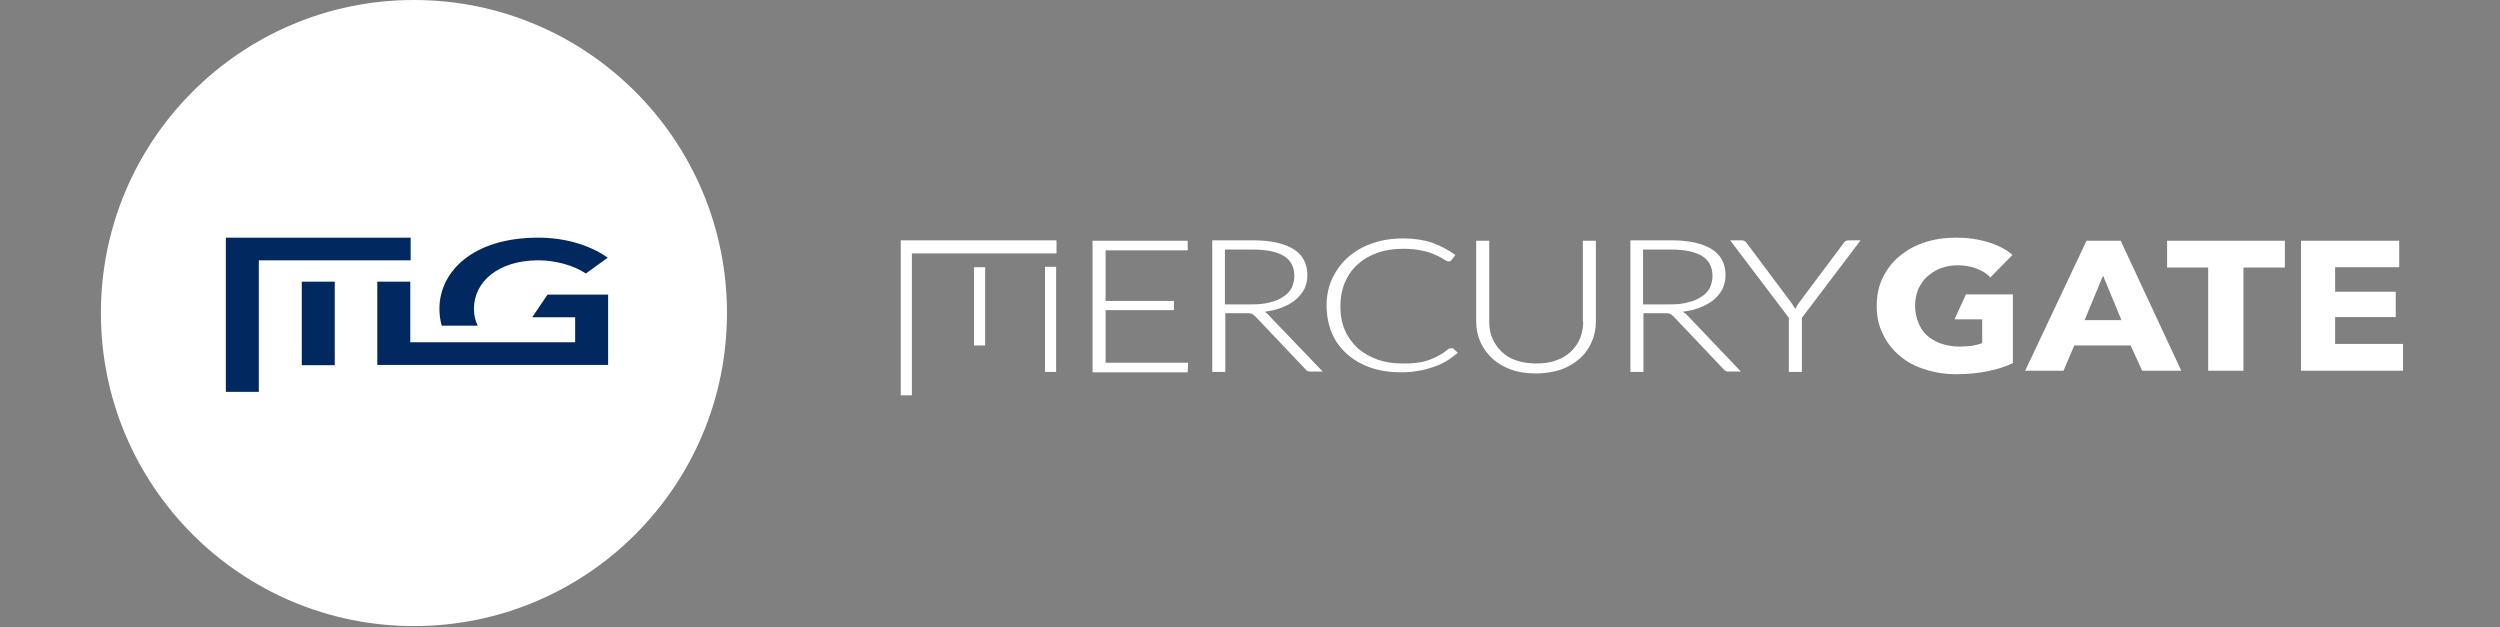
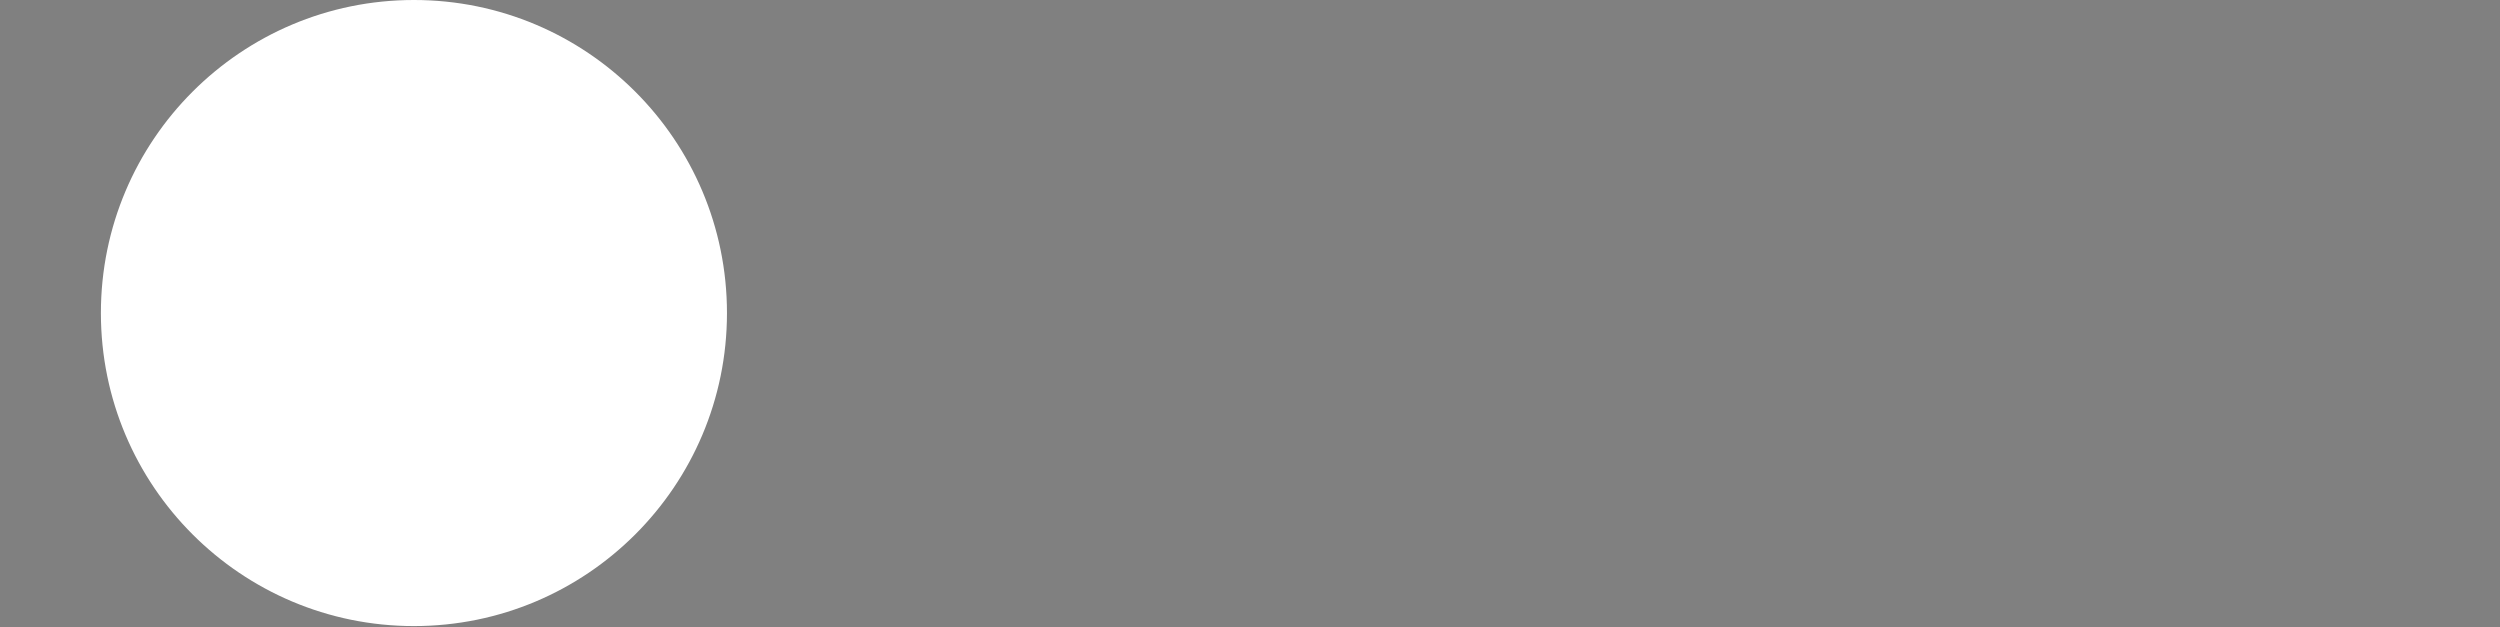
<svg xmlns="http://www.w3.org/2000/svg" width="263" height="66" viewBox="0 0 263 66" fill="none">
  <rect x="0" y="0" width="263" height="66" fill="#808080" stroke="none" />
-   <path d="M116.31 32.628H123.494V31.659H116.31V26.332H124.947V25.323H114.938V39.166H124.947L124.987 38.157H116.31V32.628ZM128.902 26.251H131.807C133.26 26.251 134.35 26.493 135.076 26.937C135.803 27.381 136.166 28.108 136.166 29.036C136.166 29.48 136.045 29.924 135.884 30.287C135.682 30.65 135.399 30.973 134.996 31.215C134.592 31.498 134.108 31.699 133.543 31.82C132.978 31.982 132.332 32.022 131.606 32.022H128.861V26.251H128.902ZM133.059 32.789C133.664 32.708 134.269 32.587 134.754 32.385C135.319 32.184 135.843 31.901 136.247 31.578C136.65 31.255 136.973 30.852 137.215 30.408C137.417 29.964 137.538 29.48 137.538 28.955C137.538 27.744 137.054 26.816 136.085 26.211C135.117 25.605 133.704 25.282 131.807 25.282H127.53V39.125H128.902V32.95H130.96C131.121 32.95 131.242 32.95 131.364 32.95C131.485 32.95 131.565 32.991 131.646 32.991C131.727 33.031 131.767 33.072 131.848 33.112C131.929 33.152 131.969 33.233 132.05 33.273L137.296 38.802C137.377 38.923 137.498 39.004 137.579 39.044C137.659 39.085 137.78 39.085 137.942 39.085H139.152L133.341 33.031C133.26 32.991 133.18 32.87 133.059 32.789ZM152.47 36.663C152.43 36.663 152.39 36.704 152.349 36.744C152.027 36.986 151.704 37.228 151.381 37.39C151.058 37.592 150.695 37.713 150.332 37.874C149.968 37.995 149.524 38.116 149.08 38.157C148.636 38.237 148.112 38.237 147.506 38.237C146.578 38.237 145.731 38.116 144.924 37.834C144.157 37.551 143.43 37.148 142.865 36.663C142.3 36.139 141.816 35.493 141.493 34.767C141.17 34.04 141.009 33.152 141.009 32.224C141.009 31.296 141.17 30.448 141.493 29.681C141.816 28.955 142.26 28.309 142.865 27.785C143.43 27.26 144.157 26.856 144.964 26.574C145.771 26.291 146.699 26.17 147.668 26.17C148.435 26.17 149.08 26.251 149.645 26.372C150.21 26.493 150.654 26.655 151.018 26.816C151.381 26.977 151.663 27.139 151.865 27.26C152.107 27.422 152.269 27.502 152.349 27.502C152.511 27.502 152.632 27.462 152.713 27.341L153.116 26.816L153.035 26.776C152.309 26.251 151.502 25.848 150.654 25.525C149.767 25.242 148.758 25.081 147.628 25.081C146.457 25.081 145.368 25.242 144.359 25.605C143.39 25.928 142.543 26.413 141.816 27.058C141.13 27.664 140.565 28.43 140.161 29.278C139.758 30.125 139.556 31.094 139.556 32.143C139.556 33.193 139.758 34.202 140.121 35.049C140.484 35.937 141.049 36.663 141.735 37.269C142.421 37.874 143.269 38.358 144.197 38.681C145.166 39.004 146.215 39.166 147.345 39.166C148.031 39.166 148.677 39.125 149.242 39.004C149.807 38.923 150.332 38.762 150.816 38.6C151.3 38.439 151.744 38.237 152.148 37.995C152.551 37.753 152.914 37.471 153.278 37.188L153.358 37.107L152.834 36.623C152.753 36.663 152.632 36.623 152.47 36.663ZM166.555 33.838C166.555 34.444 166.434 35.049 166.232 35.574C166.031 36.098 165.667 36.583 165.264 36.986C164.82 37.39 164.336 37.713 163.69 37.914C163.084 38.157 162.358 38.237 161.591 38.237C160.824 38.237 160.098 38.116 159.493 37.914C158.887 37.713 158.363 37.39 157.959 36.986C157.555 36.583 157.233 36.139 156.99 35.574C156.748 35.049 156.668 34.444 156.668 33.838V25.323H155.295V33.838C155.295 34.605 155.457 35.331 155.739 35.977C156.022 36.623 156.466 37.228 156.99 37.713C157.515 38.197 158.201 38.6 158.968 38.883C159.735 39.166 160.623 39.286 161.591 39.286C162.56 39.286 163.448 39.125 164.214 38.883C164.981 38.6 165.667 38.197 166.192 37.713C166.757 37.228 167.161 36.623 167.443 35.977C167.726 35.331 167.887 34.605 167.887 33.838V25.323H166.515V33.838M172.891 26.251H175.797C177.25 26.251 178.34 26.493 179.066 26.937C179.792 27.381 180.156 28.108 180.156 29.036C180.156 29.48 180.035 29.924 179.873 30.287C179.671 30.65 179.389 30.973 178.985 31.215C178.582 31.498 178.097 31.699 177.532 31.82C176.967 31.982 176.322 32.022 175.595 32.022H172.851V26.251H172.891ZM177.048 32.789C177.654 32.708 178.259 32.587 178.743 32.385C179.308 32.184 179.833 31.901 180.236 31.578C180.64 31.255 180.963 30.852 181.205 30.408C181.407 29.964 181.528 29.48 181.528 28.955C181.528 27.744 181.044 26.816 180.075 26.211C179.106 25.605 177.694 25.282 175.797 25.282H171.519V39.125H172.891V32.95H174.95C175.111 32.95 175.232 32.95 175.353 32.95C175.474 32.95 175.555 32.991 175.636 32.991C175.716 33.031 175.757 33.072 175.837 33.112C175.918 33.152 175.959 33.233 176.039 33.273L181.286 38.802C181.366 38.923 181.487 39.004 181.568 39.044C181.649 39.085 181.77 39.085 181.931 39.085H183.142L177.371 33.031C177.25 32.991 177.169 32.87 177.048 32.789ZM194.483 25.282C194.362 25.282 194.24 25.323 194.16 25.363C194.079 25.404 193.998 25.484 193.958 25.565L189.276 31.82C189.155 31.982 189.075 32.103 188.994 32.264C188.954 32.345 188.913 32.426 188.873 32.507C188.833 32.426 188.792 32.345 188.711 32.264C188.631 32.143 188.55 31.982 188.429 31.82L183.747 25.565C183.707 25.484 183.626 25.404 183.546 25.363C183.465 25.323 183.344 25.282 183.223 25.282H182.012L188.187 33.435V39.125H189.559V33.435L195.734 25.282H194.483ZM221.24 28.995L219.302 33.677H223.177L221.24 28.995ZM225.356 39.004L224.145 36.34H218.213L217.083 39.004H213.047L219.504 25.323H223.096L229.473 39.004H225.356ZM236.01 28.148V39.004H232.298V28.148H227.979V25.323H240.369V28.148H236.01ZM242.064 39.004V25.323H252.396V28.108H245.656V30.69H252.032V33.354H245.656V36.179H252.799V39.004H242.064ZM206.832 30.933L205.621 33.596H208.527V36.098C208.204 36.219 207.841 36.3 207.437 36.381C207.034 36.421 206.63 36.462 206.186 36.462C205.419 36.462 204.774 36.34 204.168 36.139C203.603 35.937 203.079 35.614 202.675 35.251C202.272 34.888 201.989 34.403 201.787 33.879C201.586 33.354 201.464 32.789 201.464 32.143C201.464 31.538 201.586 30.973 201.787 30.448C202.029 29.924 202.312 29.48 202.716 29.116C203.119 28.753 203.603 28.43 204.128 28.229C204.693 28.027 205.258 27.906 205.944 27.906C206.711 27.906 207.357 28.027 207.962 28.269C208.567 28.511 209.052 28.794 209.374 29.197L211.715 26.816C211.07 26.251 210.222 25.807 209.173 25.484C208.123 25.161 206.993 25 205.783 25C204.612 25 203.523 25.161 202.514 25.484C201.505 25.807 200.617 26.291 199.85 26.937C199.083 27.543 198.518 28.309 198.074 29.197C197.63 30.085 197.429 31.094 197.429 32.184C197.429 33.273 197.63 34.242 198.074 35.13C198.478 36.018 199.083 36.784 199.81 37.39C200.536 38.035 201.424 38.52 202.473 38.843C203.523 39.206 204.653 39.367 205.863 39.367C207.034 39.367 208.164 39.246 209.132 39.044C210.141 38.843 211.029 38.56 211.756 38.197V30.973H206.832M102.468 26.655H111.144V25.282H94.759V41.587H95.93V26.655H102.468ZM109.934 39.125H111.104V28.067H109.934V39.125ZM102.468 36.34H103.638V28.108H102.468V36.34Z" fill="white" />
  <path d="M43.545 65.863C61.733 65.863 76.477 51.119 76.477 32.932C76.477 14.744 61.733 0 43.545 0C25.358 0 10.614 14.744 10.614 32.932C10.614 51.119 25.358 65.863 43.545 65.863Z" fill="white" />
-   <path d="M43.201 25H23.759V41.223H27.228V27.385H43.201V25ZM31.746 38.422H35.215V29.631H31.746V38.422ZM64.016 30.99H57.602L55.988 33.375H60.506V36.009H43.161V29.631H39.692V38.394H63.975V30.99M50.261 34.262C49.978 33.708 49.857 33.097 49.857 32.487C49.857 29.659 52.398 27.385 56.634 27.385C58.368 27.385 60.304 27.884 61.636 28.771L63.935 27.108C61.918 25.693 59.256 25 56.634 25C49.696 25 46.227 28.605 46.227 32.487C46.227 33.097 46.307 33.68 46.469 34.262H50.261Z" fill="#01285F" />
</svg>